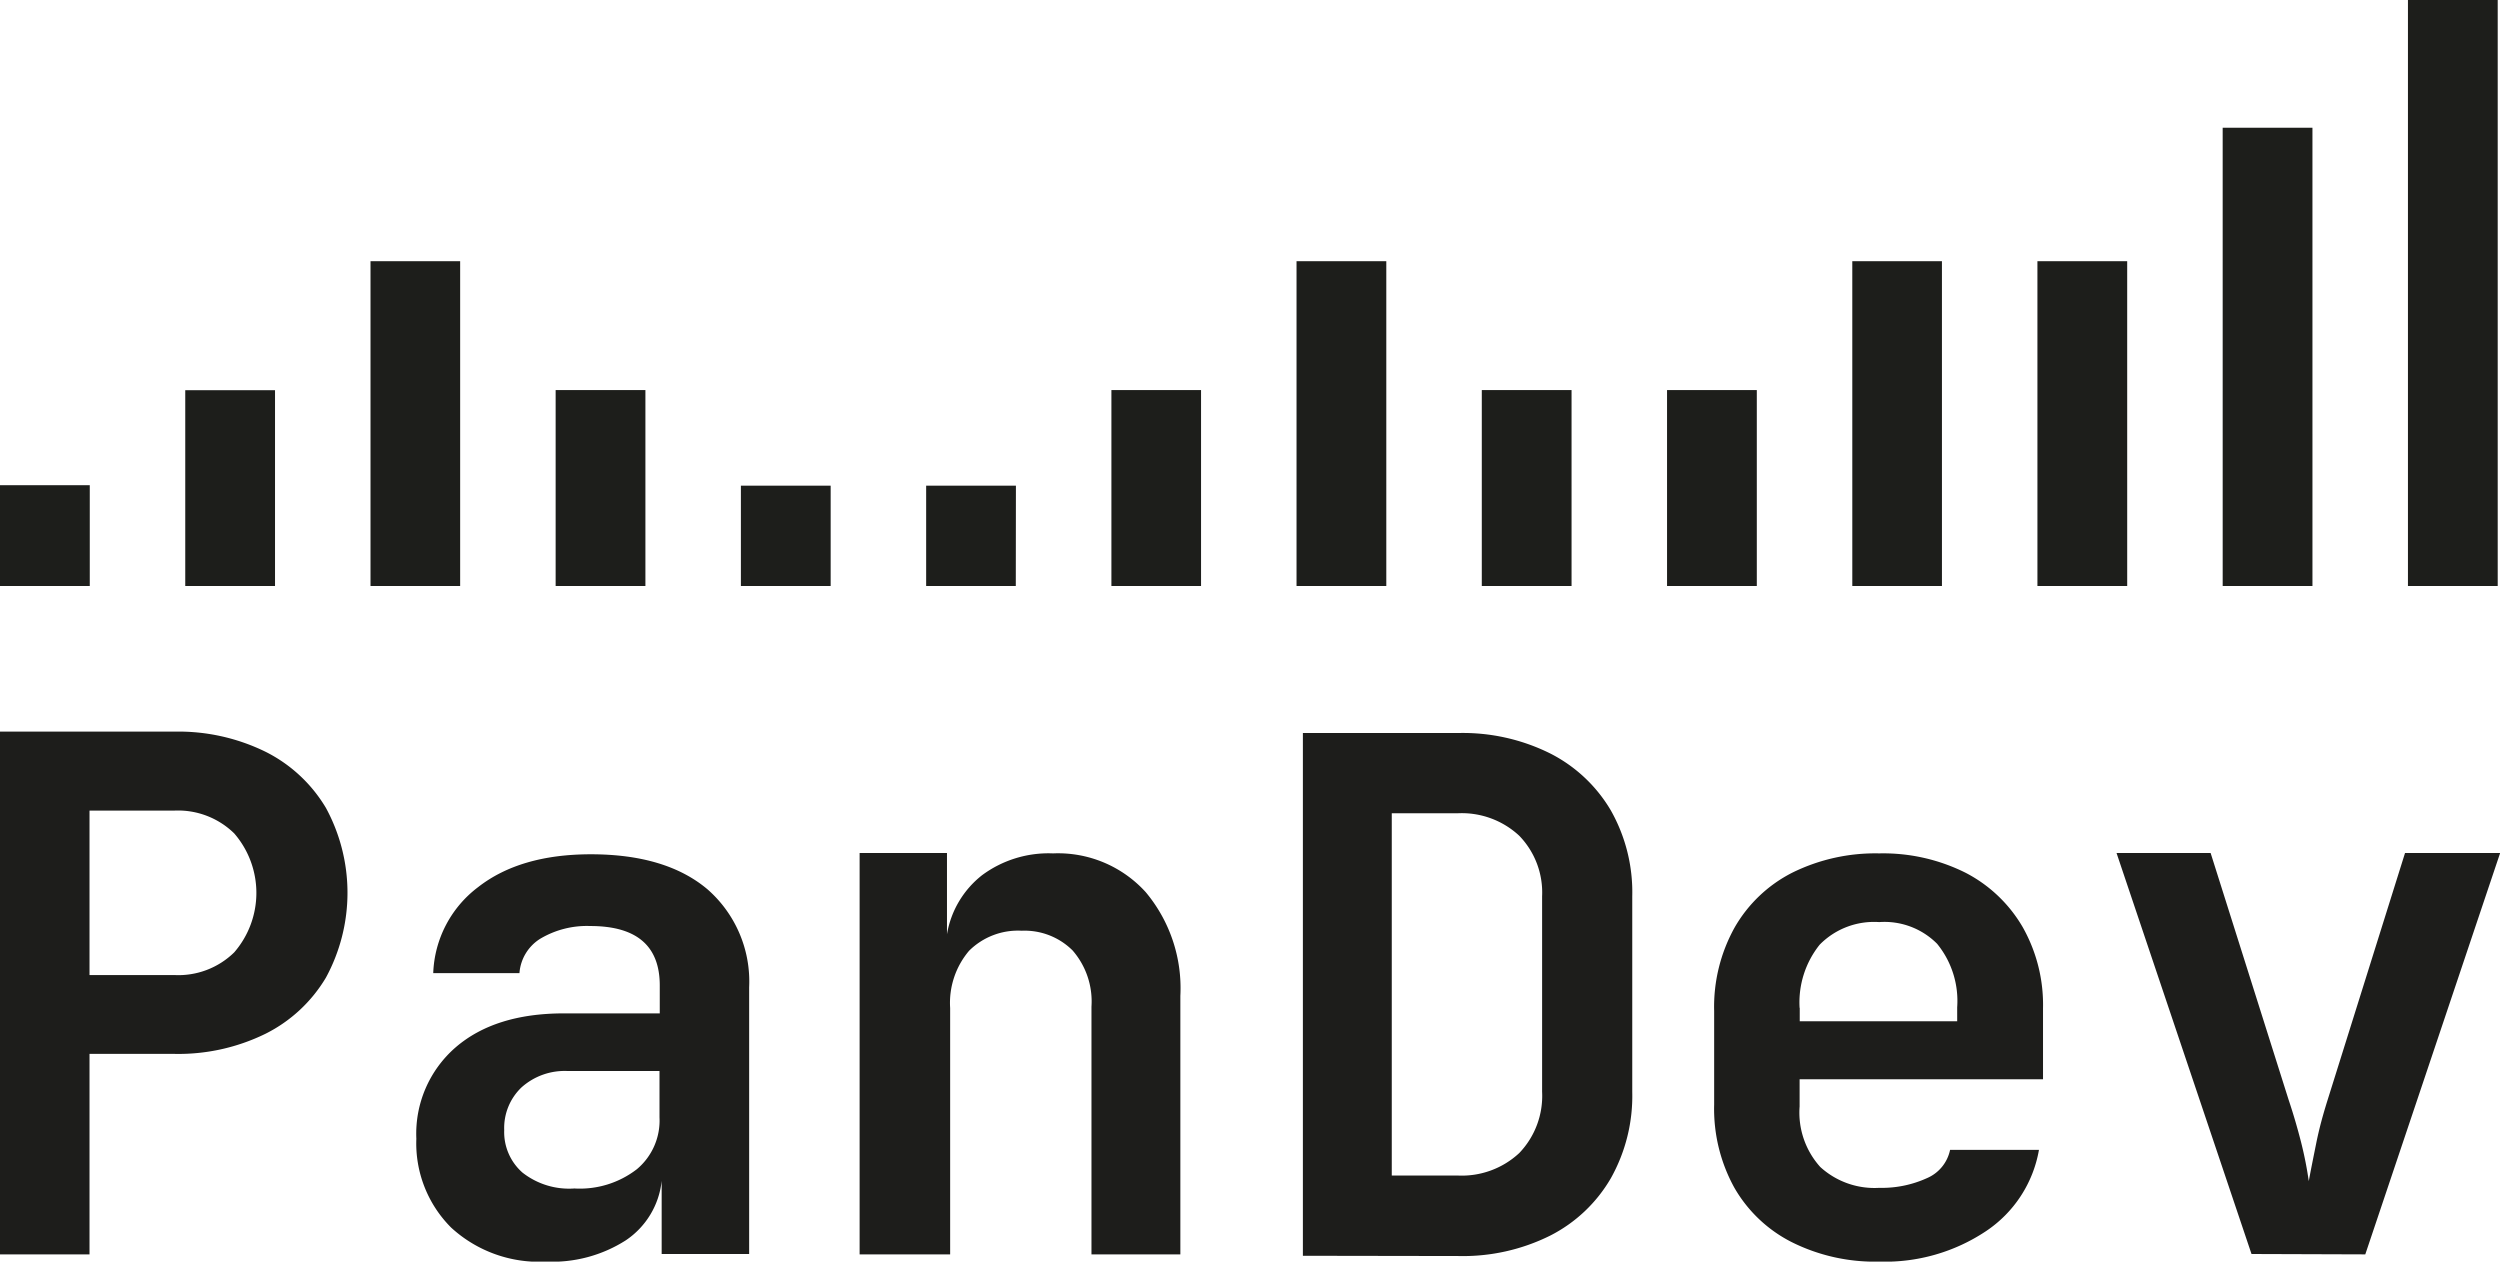
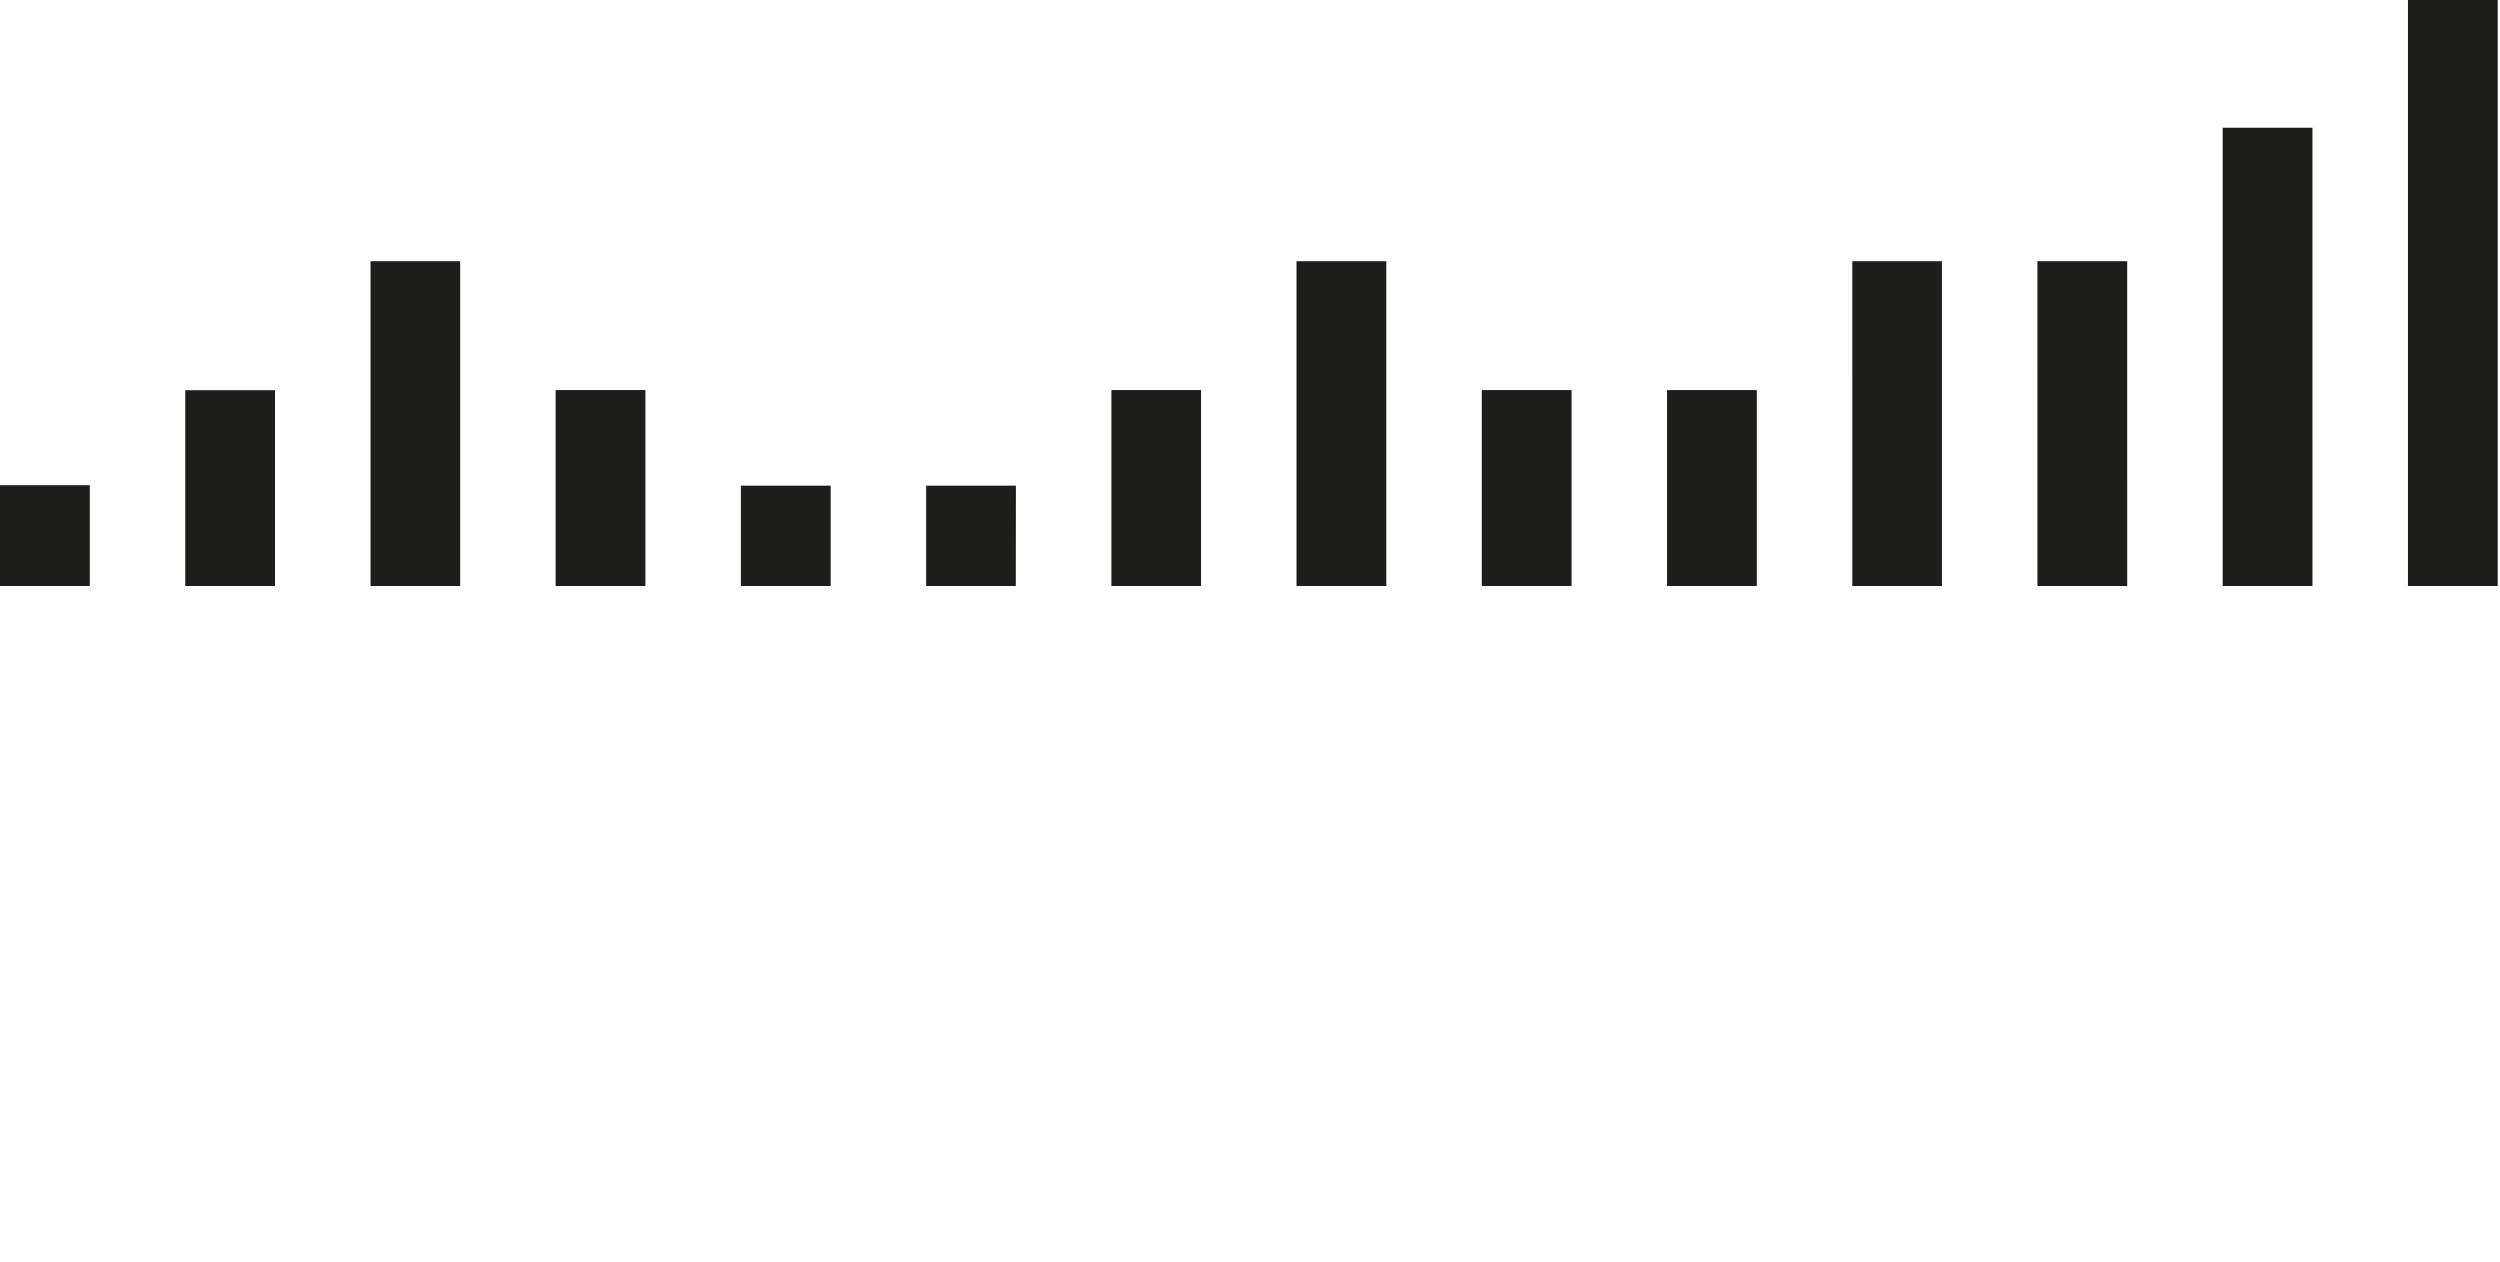
<svg xmlns="http://www.w3.org/2000/svg" viewBox="0 0 196.89 99.36">
  <defs>
    <style>.cls-1{fill:#1d1e1b;}.cls-2{fill:#1d1d1b;}</style>
  </defs>
  <title>Ресурс 1</title>
  <g id="Слой_2" data-name="Слой 2">
    <g id="Тёмная_версия" data-name="Тёмная версия">
      <g id="Логотип">
        <g id="Логотип-2" data-name="Логотип">
          <path id="_2" data-name="2" class="cls-1" d="M7.07,46.15H0V38.21H7.07ZM21.66,30.73H14.59V46.15h7.07ZM36.24,20.57H29.18V46.15h7.06ZM50.83,30.72H43.76V46.15h7.07Zm14.59,7.53H58.35v7.9h7.07Zm14.59,0H72.94v7.9H80Zm14.58-7.53H87.53V46.15h7.06Zm14.59-10.15h-7.07V46.15h7.07Zm14.59,10.15H116.7V46.15h7.07Zm14.59,0h-7.07V46.15h7.07Zm14.58-10.15h-7.06V46.15h7.06Zm14.59,0h-7.07V46.15h7.07Zm14.59-10.51h-7.07V46.15h7.07ZM196.71,0h-7.07V46.15h7.07Z" />
-           <path id="_1" data-name="1" class="cls-2" d="M0,98.79V57.62H13.71A15.58,15.58,0,0,1,20.9,59.2a11.54,11.54,0,0,1,4.77,4.43,14,14,0,0,1,0,13.36,11.54,11.54,0,0,1-4.77,4.43A15.58,15.58,0,0,1,13.71,83H7.05V98.79Zm7.05-22h6.66A6.28,6.28,0,0,0,18.45,75a7.16,7.16,0,0,0,0-9.36,6.32,6.32,0,0,0-4.74-1.8H7.05ZM43,99.36a10.23,10.23,0,0,1-7.47-2.68,9.38,9.38,0,0,1-2.74-7,9,9,0,0,1,3.1-7.2q3.1-2.67,8.52-2.67h7.55v-2.2q0-4.68-5.47-4.68a7.18,7.18,0,0,0-3.94,1,3.49,3.49,0,0,0-1.64,2.71H34.12a8.87,8.87,0,0,1,3.53-6.77c2.2-1.72,5.16-2.59,8.88-2.59q5.92,0,9.19,2.76A9.65,9.65,0,0,1,59,77.76v21H52.11V93a6.45,6.45,0,0,1-2.82,4.68A10.77,10.77,0,0,1,43,99.36Zm2.25-5.76a7.34,7.34,0,0,0,4.91-1.52A5,5,0,0,0,51.94,88V84.35H44.73a5.09,5.09,0,0,0-3.67,1.3A4.42,4.42,0,0,0,39.71,89a4.24,4.24,0,0,0,1.44,3.35A5.94,5.94,0,0,0,45.23,93.6Zm22.45,5.19V67.18h6.88v6.4a7.49,7.49,0,0,1,2.76-4.65,8.79,8.79,0,0,1,5.59-1.72,9.32,9.32,0,0,1,7.3,3.05,11.78,11.78,0,0,1,2.73,8.17V98.79h-7V79.28a6.12,6.12,0,0,0-1.49-4.43,5.36,5.36,0,0,0-4-1.55,5.46,5.46,0,0,0-4.15,1.58,6.34,6.34,0,0,0-1.49,4.51v19.4Zm34.91.11V57.73h12.24a15.43,15.43,0,0,1,7.24,1.61,11.66,11.66,0,0,1,4.77,4.48,13.09,13.09,0,0,1,1.69,6.77V86a13.25,13.25,0,0,1-1.69,6.8,11.6,11.6,0,0,1-4.77,4.51,15.43,15.43,0,0,1-7.24,1.61Zm7-6.32h5.19a6.64,6.64,0,0,0,4.85-1.77,6.5,6.5,0,0,0,1.8-4.83V70.59a6.42,6.42,0,0,0-1.8-4.77,6.64,6.64,0,0,0-4.85-1.77h-5.19ZM148,99.36a14.64,14.64,0,0,1-6.88-1.53,10.86,10.86,0,0,1-4.54-4.31A12.85,12.85,0,0,1,135,87V79.62a12.85,12.85,0,0,1,1.61-6.57,10.94,10.94,0,0,1,4.54-4.32A14.76,14.76,0,0,1,148,67.21a14.5,14.5,0,0,1,6.79,1.52A11.1,11.1,0,0,1,159.29,73a12.42,12.42,0,0,1,1.61,6.4V85H141.73v2.14a6.4,6.4,0,0,0,1.63,4.77A6.33,6.33,0,0,0,148,93.55a8.59,8.59,0,0,0,3.75-.76,3.1,3.1,0,0,0,1.83-2.23h7a9.69,9.69,0,0,1-4.17,6.4A14.34,14.34,0,0,1,148,99.36Zm-6.26-20v1.07l12.4,0V79.33a7.12,7.12,0,0,0-1.58-5A5.84,5.84,0,0,0,148,72.62a6,6,0,0,0-4.69,1.78A7.27,7.27,0,0,0,141.73,79.39Zm35.58,19.4L166.69,67.18h7.41l6.14,19.43c.38,1.13.71,2.27,1,3.41a29.49,29.49,0,0,1,.59,3c.15-.82.35-1.81.59-3s.54-2.26.88-3.35l6.11-19.49h7.49L186.28,98.79Z" />
        </g>
      </g>
    </g>
  </g>
</svg>